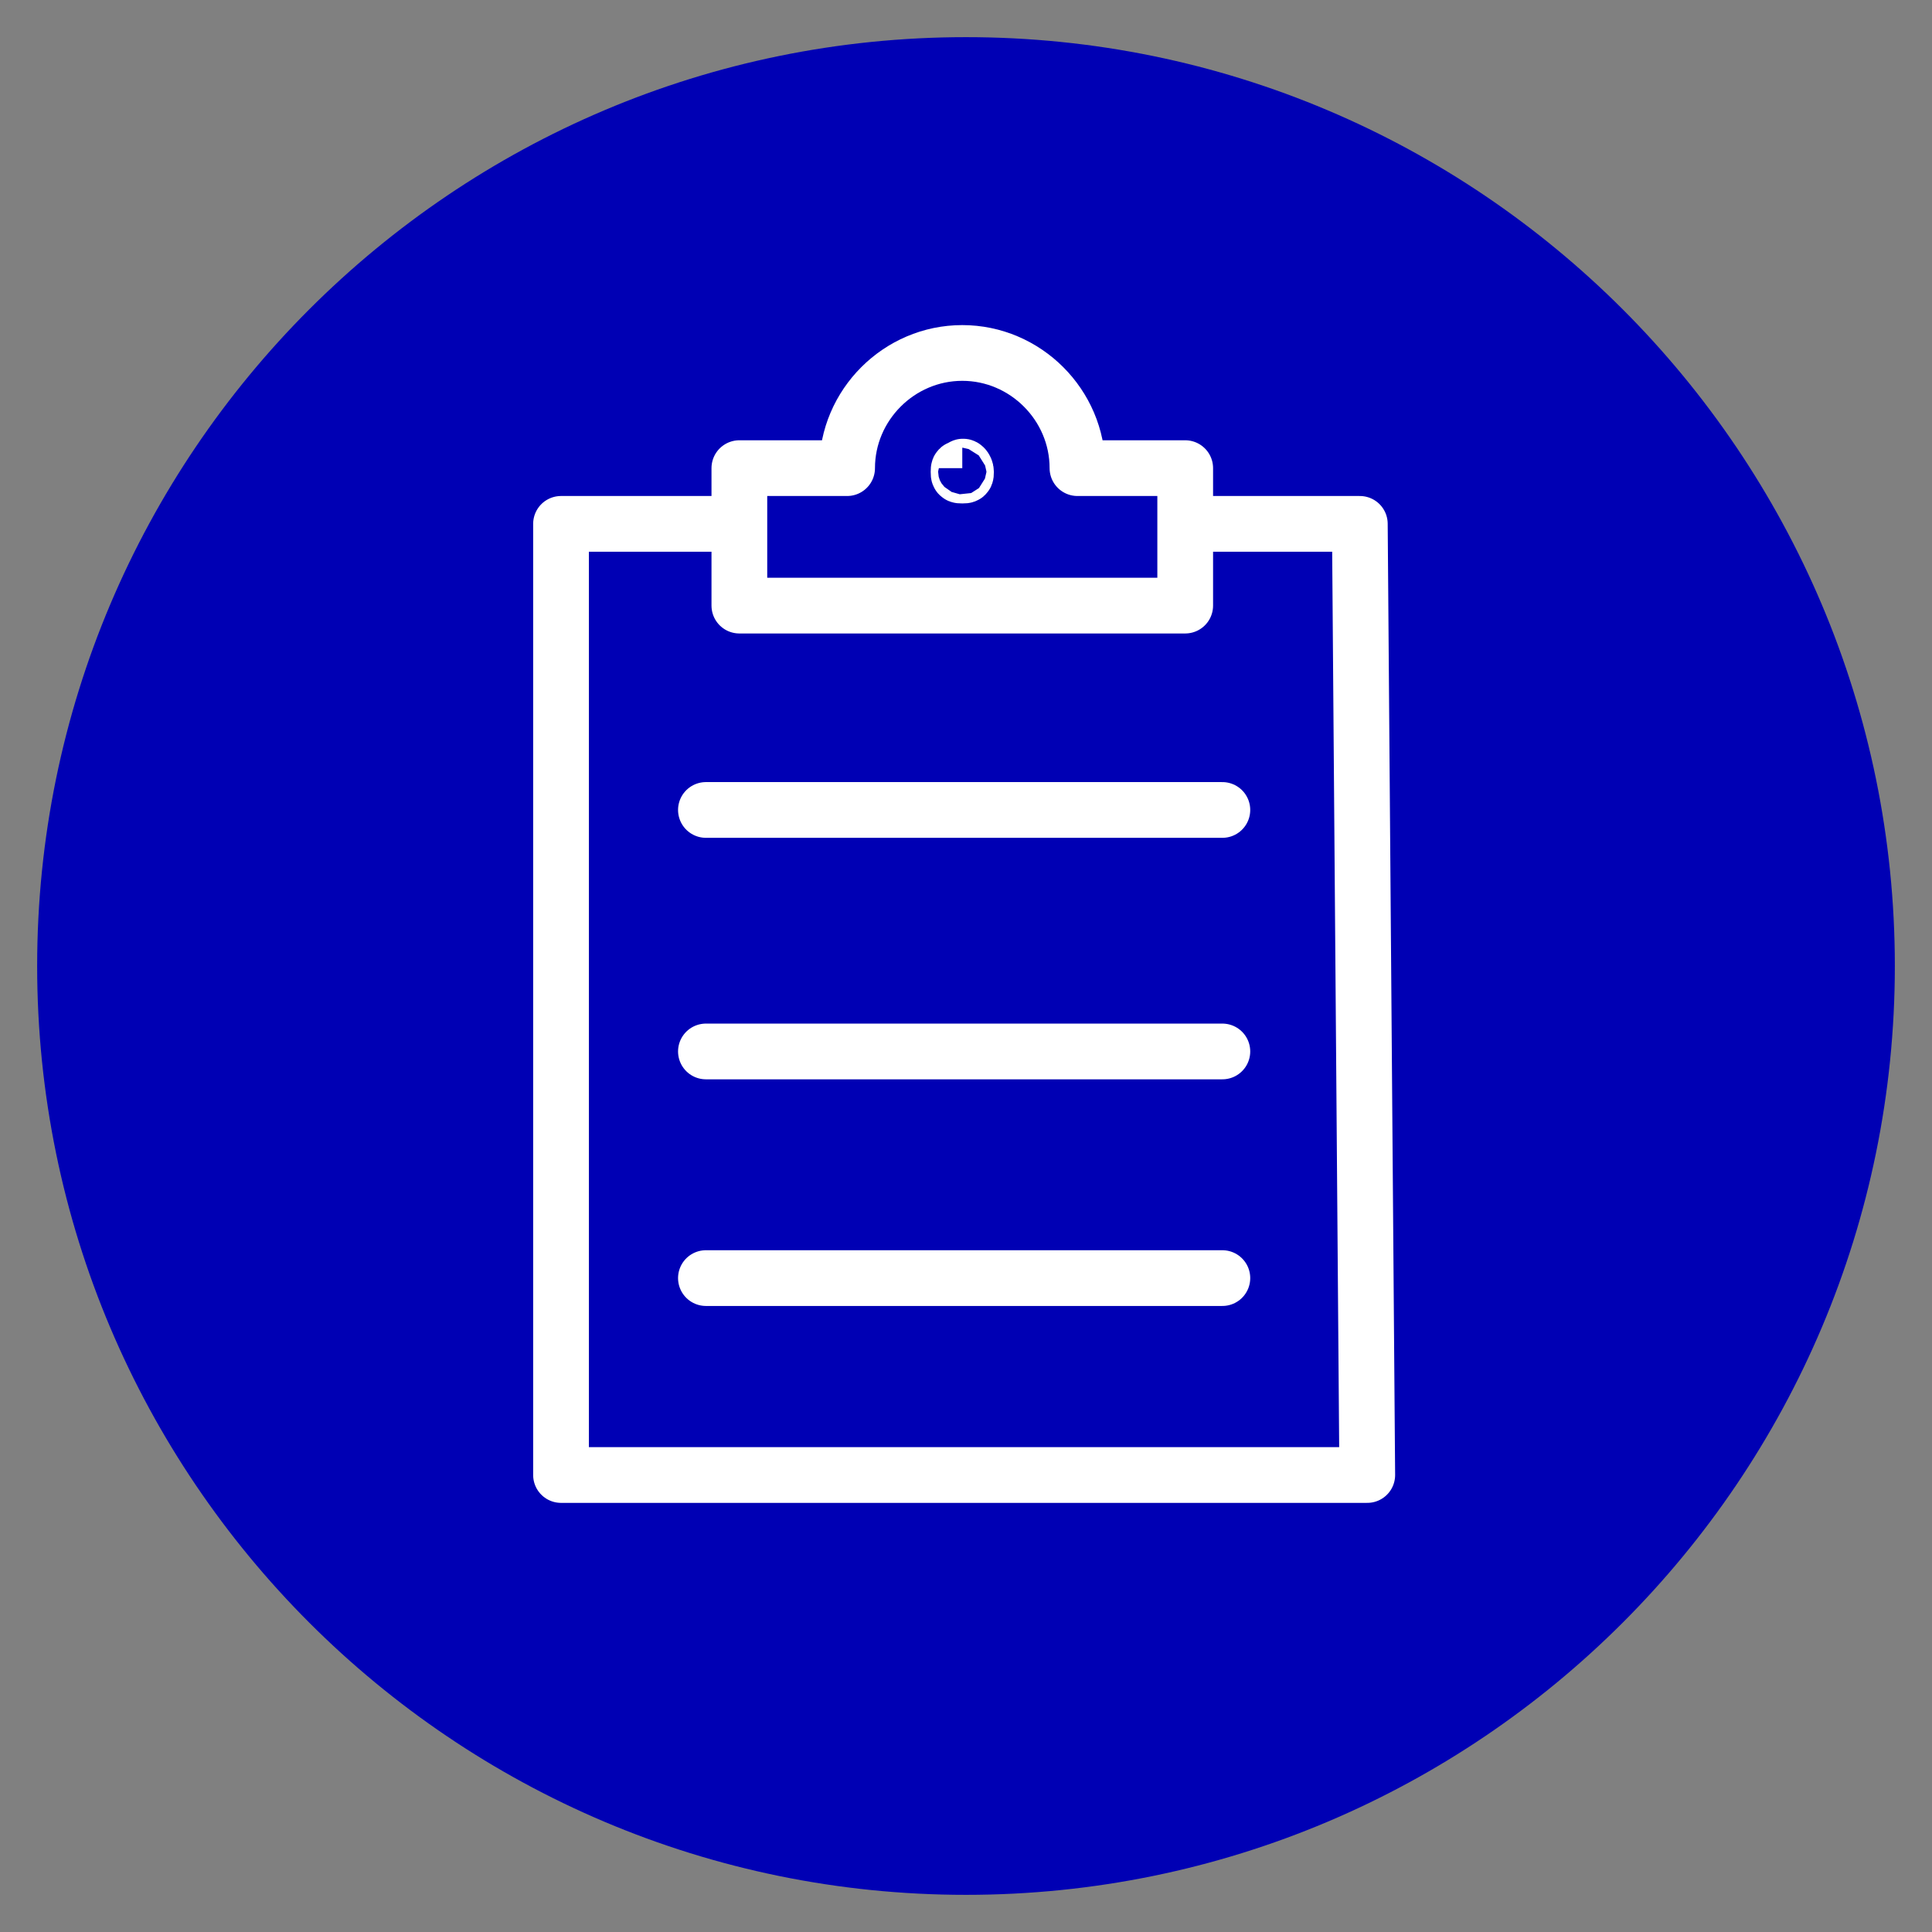
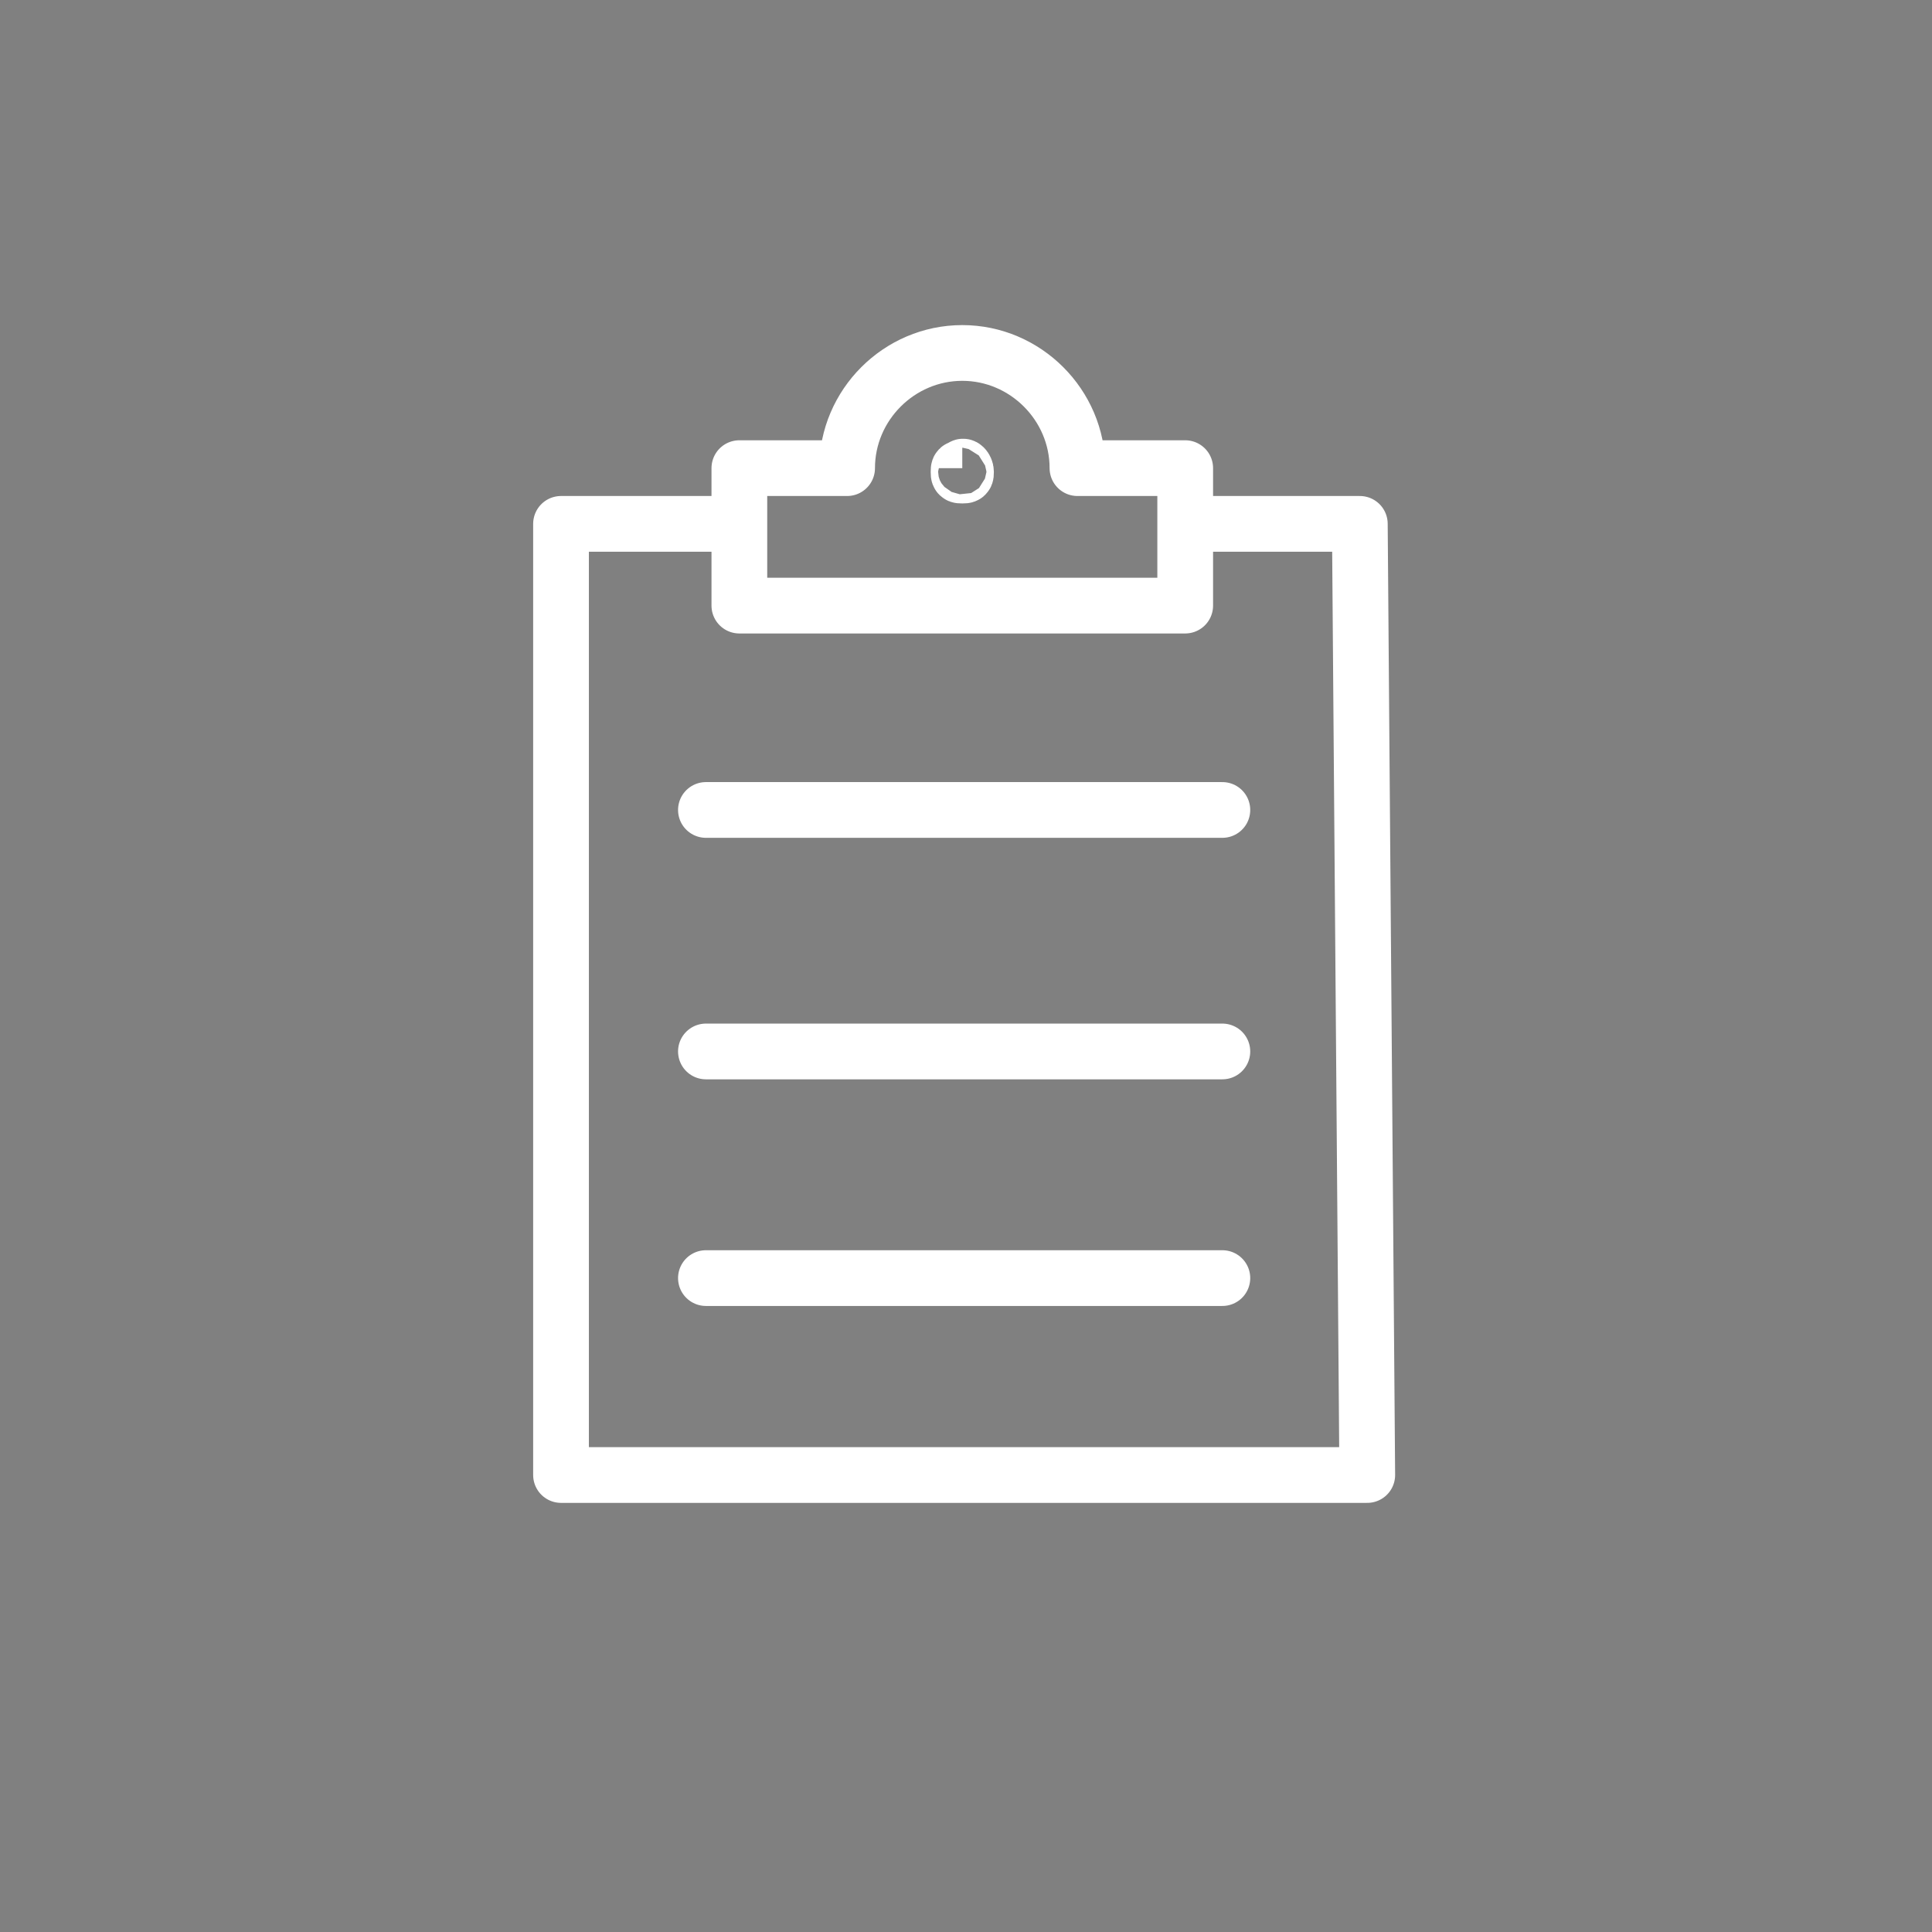
<svg xmlns="http://www.w3.org/2000/svg" version="1.1" id="Ebene_1" x="0px" y="0px" viewBox="0 0 52 52" style="enable-background:new 0 0 52 52;" xml:space="preserve">
  <rect x="0" y="0" width="52" height="52" fill="#808080" stroke="none" />
  <style type="text/css">
	.st0{fill:#0000B4;}
	.st1{fill:none;stroke:#FFFFFF;stroke-width:1.5;stroke-linecap:round;stroke-linejoin:round;stroke-miterlimit:10;}
</style>
  <g>
-     <path class="st0" d="M51,26c0,13.8-11.2,25-25,25S1,39.8,1,26C1,12.2,12.2,1,26,1C39.8,1,51,12.2,51,26z" />
    <path class="st1" d="M19,34.4h13.9 M19,28.3h13.9 M19,21.8h13.9 M19.9,14.1h-4.8v25.6h21.7l-0.2-25.6H32 M22.8,12.6   c0-1.7,1.4-3.1,3.1-3.1c1.7,0,3.1,1.4,3.1,3.1h2.9v3.7H19.9v-3.7H22.8z M26,12.7c0,0.1,0,0.1-0.1,0.1c-0.1,0-0.1,0-0.1-0.1   c0-0.1,0-0.1,0.1-0.1C25.9,12.5,26,12.6,26,12.7z" />
  </g>
</svg>